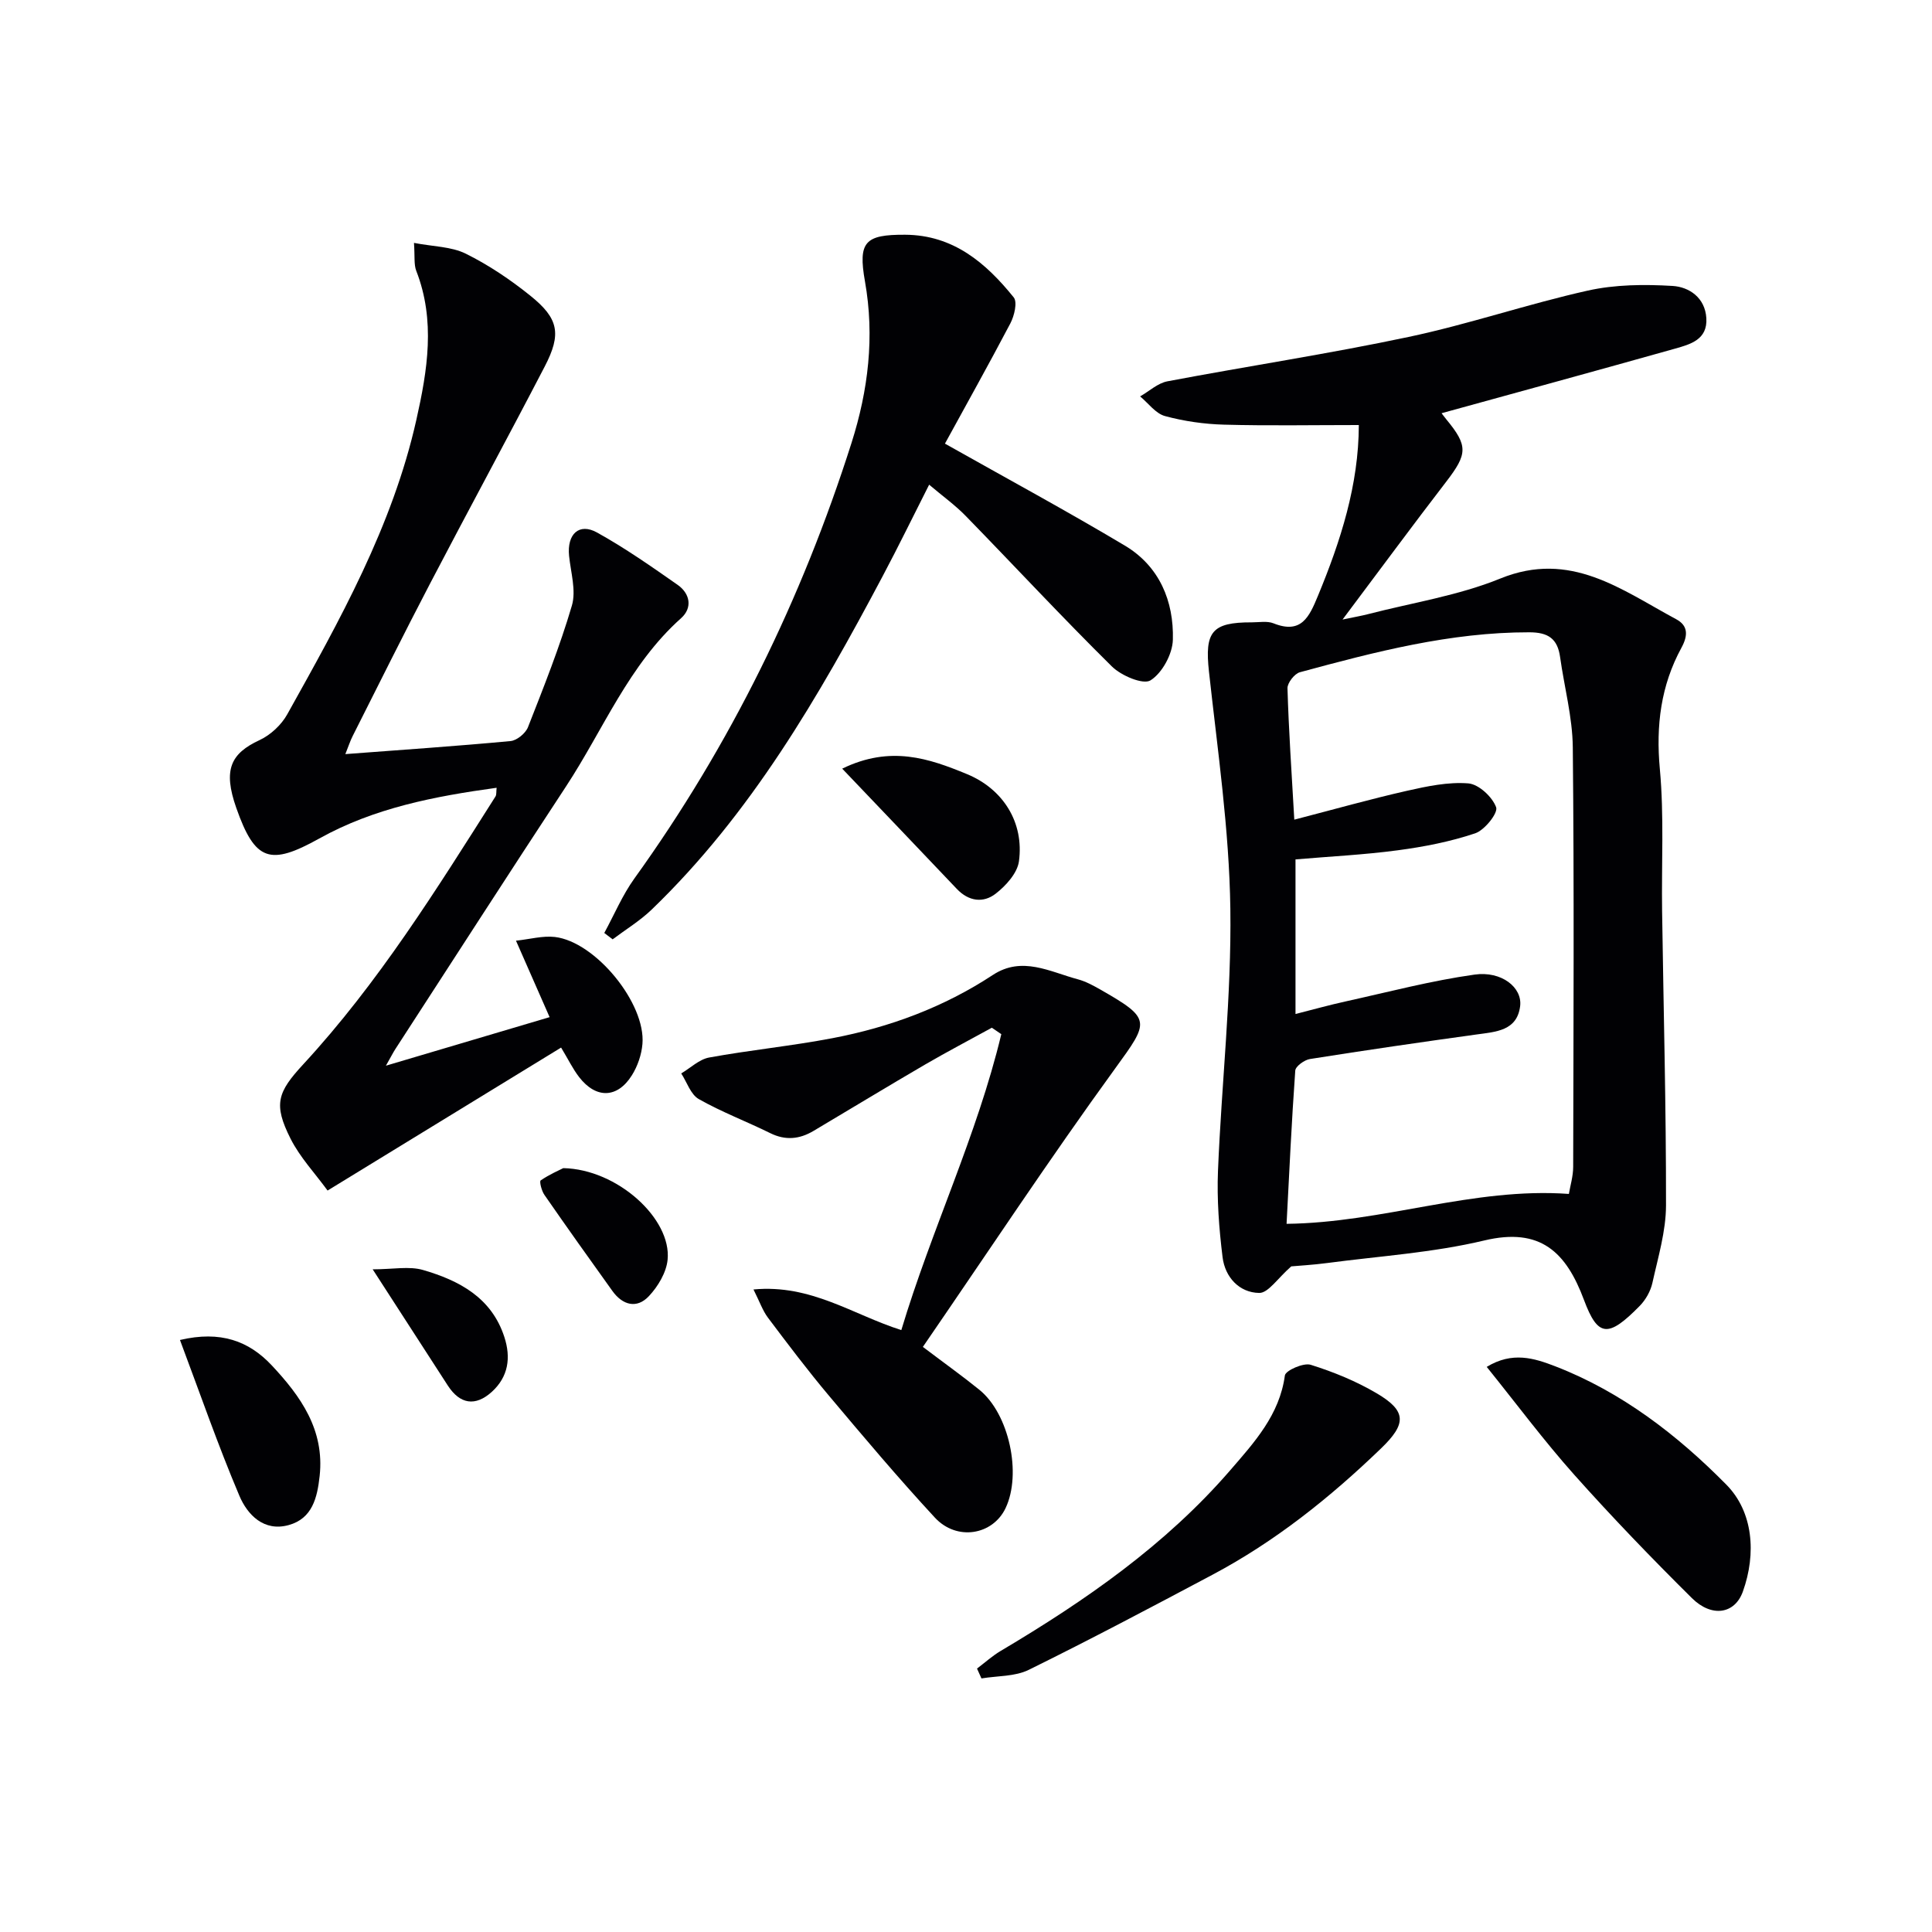
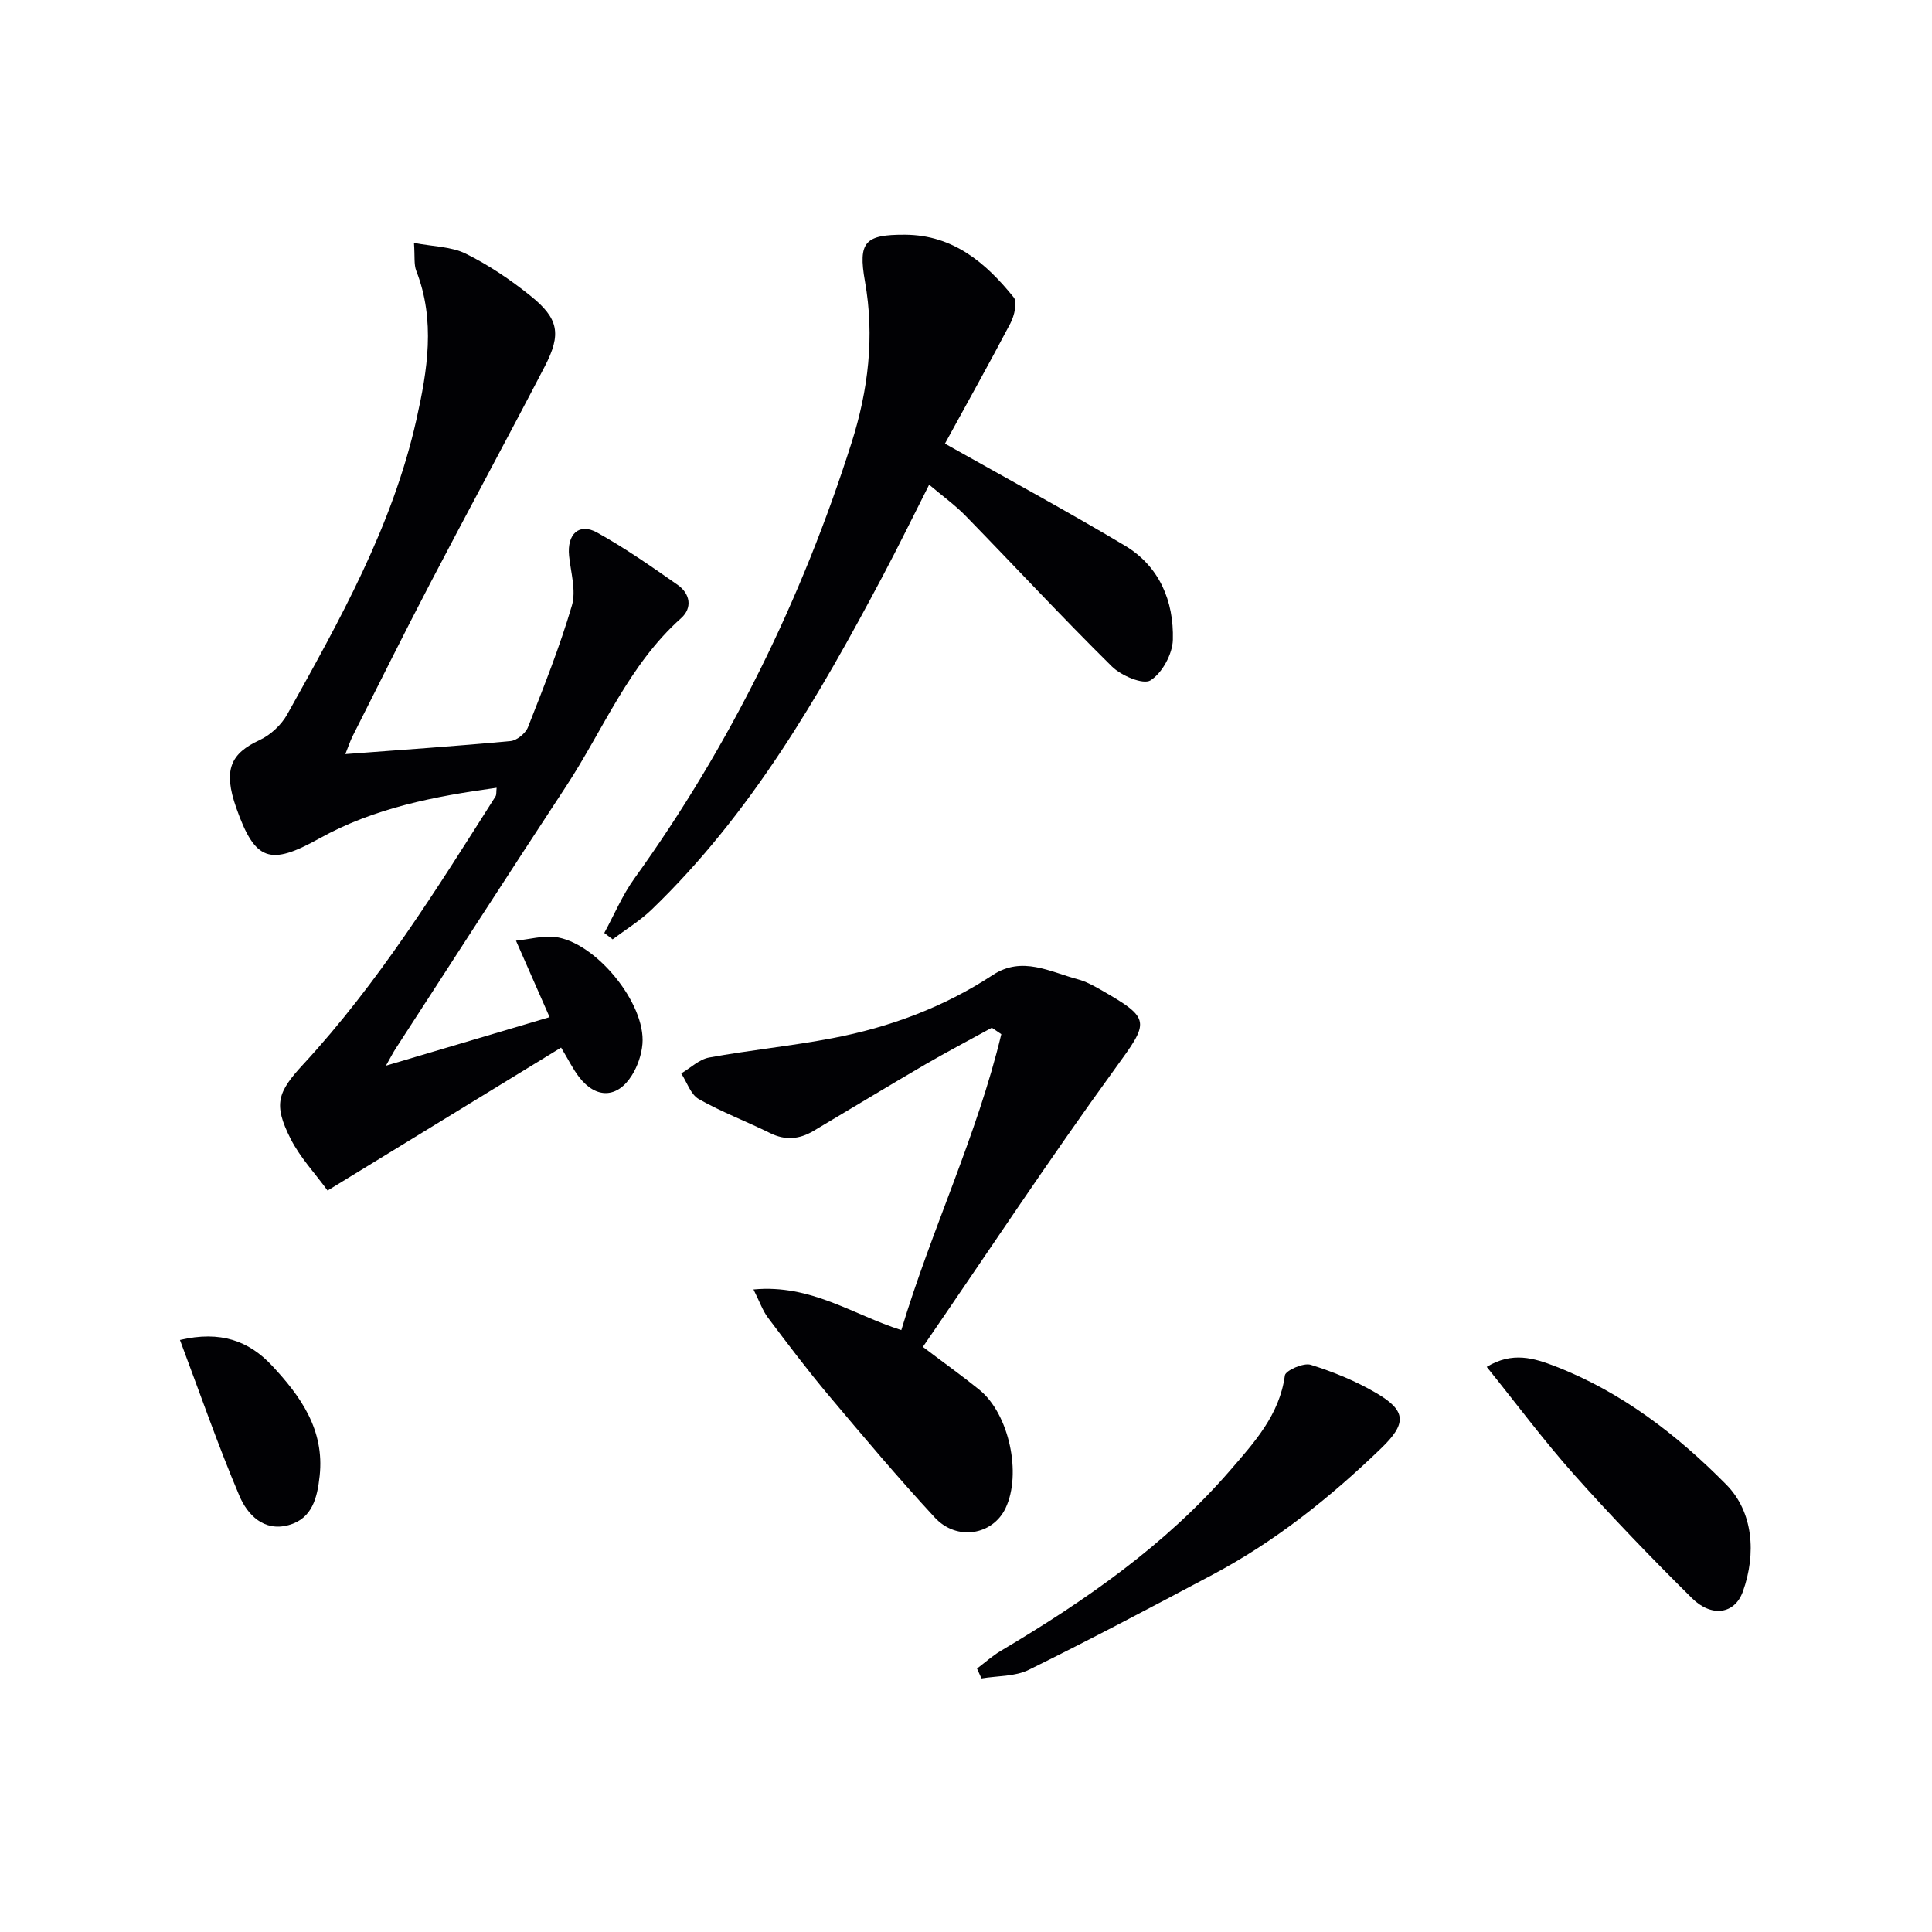
<svg xmlns="http://www.w3.org/2000/svg" enable-background="new 0 0 400 400" viewBox="0 0 400 400">
  <g fill="#010104">
-     <path d="m281.33 88c-9.68 0-18.8.17-27.91-.08-4.1-.11-8.28-.71-12.23-1.78-1.94-.53-3.44-2.66-5.14-4.07 1.88-1.07 3.64-2.74 5.64-3.12 16.63-3.15 33.39-5.68 49.94-9.19 12.48-2.64 24.63-6.81 37.08-9.59 5.67-1.27 11.74-1.32 17.58-.97 3.42.21 6.73 2.41 6.99 6.67.27 4.45-3.3 5.41-6.47 6.31-16.11 4.53-32.25 8.94-48.34 13.37-.12-.16.4.58.97 1.27 4.53 5.48 4.4 7.16 0 12.89-6.98 9.07-13.77 18.29-21.48 28.56 2.64-.55 3.98-.78 5.29-1.12 9.15-2.37 18.68-3.83 27.37-7.37 14.55-5.92 25.1 2.35 36.43 8.43 2.4 1.29 2.51 3.27 1.07 5.91-4.25 7.79-5.3 16.09-4.47 25.05.9 9.75.33 19.64.47 29.47.29 20.31.84 40.61.81 60.92-.01 5.36-1.65 10.75-2.82 16.06-.38 1.7-1.38 3.48-2.6 4.73-6.54 6.67-8.68 6.52-11.56-1.2-3.69-9.88-8.98-15.11-20.66-12.32-10.61 2.53-21.67 3.23-32.54 4.67-2.95.39-5.93.55-7.41.69-2.82 2.46-4.75 5.52-6.63 5.5-4.15-.06-7.08-3.27-7.59-7.4-.73-5.91-1.19-11.93-.95-17.87.74-18.1 2.81-36.2 2.56-54.28-.23-16.39-2.64-32.77-4.43-49.12-.89-8.18.55-10.2 8.89-10.17 1.5 0 3.16-.32 4.47.2 5.77 2.31 7.4-1.33 9.19-5.65 4.72-11.4 8.45-22.99 8.48-35.4zm-13.36 81.7c8.3-2.15 15.76-4.26 23.31-5.97 4.16-.94 8.53-1.87 12.71-1.54 2.16.17 4.99 2.8 5.77 4.95.43 1.19-2.38 4.73-4.34 5.39-5.15 1.73-10.59 2.79-16 3.51-7.02.94-14.11 1.28-21.2 1.89v32.01c3.63-.92 6.97-1.86 10.35-2.6 8.89-1.96 17.73-4.3 26.72-5.56 5.6-.79 9.91 2.67 9.44 6.52-.63 5.14-5.03 5.32-9.05 5.88-11.5 1.59-23 3.26-34.47 5.08-1.15.18-2.97 1.5-3.04 2.39-.76 10.56-1.24 21.14-1.8 31.73 20-.23 38.6-7.62 58.45-6.19.29-1.73.89-3.67.89-5.61.06-28.95.21-57.9-.08-86.84-.06-6.24-1.76-12.47-2.63-18.71-.53-3.79-2.45-5.12-6.39-5.12-16.33-.02-31.92 4.05-47.48 8.27-1.12.3-2.6 2.21-2.57 3.32.25 8.62.84 17.24 1.41 27.2z" />
    <path d="m113.79 210.59c-2.51-5.7-4.51-10.26-6.96-15.83 2.86-.3 5.51-1.06 8.05-.77 8.42.99 18.85 13.76 18.13 22.16-.19 2.22-1 4.59-2.18 6.47-3 4.8-7.43 4.9-10.92.39-1.31-1.69-2.25-3.66-3.74-6.12-15.89 9.73-31.7 19.41-48.35 29.6-2.59-3.56-5.71-6.86-7.67-10.75-3.58-7.11-2.72-9.59 2.63-15.38 15.55-16.84 27.6-36.22 39.81-55.47.23-.37.13-.95.23-1.79-12.86 1.77-25.34 4.17-36.71 10.5-10.19 5.67-13.3 4.74-17.19-6.33-2.79-7.93-1.14-11.27 4.82-14.04 2.28-1.06 4.52-3.15 5.74-5.35 10.85-19.45 21.78-38.92 26.72-60.95 2.3-10.25 4-20.55-.02-30.86-.51-1.32-.27-2.93-.47-5.78 3.99.77 7.73.75 10.72 2.23 4.73 2.34 9.21 5.36 13.33 8.67 5.92 4.74 6.53 7.93 3.02 14.69-7.81 15.04-15.91 29.94-23.75 44.96-5.46 10.45-10.7 21.02-16.01 31.54-.51 1-.85 2.08-1.52 3.75 11.76-.89 22.99-1.65 34.2-2.7 1.31-.12 3.11-1.6 3.61-2.87 3.26-8.31 6.58-16.63 9.09-25.17.92-3.12-.23-6.87-.58-10.32-.45-4.47 2.06-6.89 5.79-4.82 5.79 3.21 11.26 7.04 16.69 10.84 2.58 1.81 3.12 4.75.71 6.9-10.84 9.67-16.1 23.08-23.82 34.83-11.87 18.06-23.57 36.24-35.33 54.37-.45.69-.81 1.42-1.96 3.45 11.94-3.53 22.71-6.73 33.89-10.05z" />
    <path d="m205.35 212.78c-4.6 2.53-9.26 4.97-13.8 7.61-7.76 4.52-15.43 9.19-23.15 13.77-2.89 1.71-5.79 2-8.94.44-4.9-2.42-10.05-4.36-14.79-7.05-1.67-.95-2.45-3.49-3.63-5.31 1.92-1.13 3.72-2.91 5.77-3.29 8.48-1.55 17.09-2.39 25.56-4.01 11.84-2.26 23.03-6.41 33.18-13.08 6.07-3.99 11.83-.65 17.63.9 1.57.42 3.07 1.23 4.5 2.04 10.81 6.16 10.31 6.62 3.22 16.39-13.66 18.81-26.48 38.24-39.83 57.67 4.64 3.51 8.26 6.09 11.71 8.89 6.14 4.98 8.8 17.37 5.41 24.5-2.66 5.58-10.1 6.86-14.64 1.95-7.57-8.18-14.76-16.71-21.93-25.24-4.39-5.22-8.51-10.68-12.61-16.13-1.11-1.47-1.73-3.32-3.01-5.86 11.92-1.13 20.62 5.25 30.61 8.41 6.23-20.77 15.68-40.3 20.7-61.27-.65-.44-1.31-.89-1.96-1.33z" />
    <path d="m195.64 91.85c12.8 7.21 25.18 13.91 37.25 21.11 7.15 4.27 10.16 11.49 9.94 19.5-.08 2.96-2.21 6.88-4.63 8.4-1.53.96-6.07-.97-8-2.88-10.3-10.17-20.15-20.79-30.26-31.16-2.18-2.24-4.76-4.09-7.57-6.47-3.35 6.61-6.39 12.85-9.64 18.97-13.2 24.89-27.26 49.21-47.81 69-2.42 2.33-5.37 4.12-8.08 6.16-.58-.44-1.15-.88-1.73-1.32 2.06-3.78 3.75-7.83 6.24-11.29 19.88-27.63 34.65-57.8 44.95-90.18 3.46-10.89 4.81-22 2.78-33.44-1.46-8.22.03-9.69 8.31-9.65 9.97.05 16.72 5.82 22.49 12.97.8.99.12 3.82-.69 5.37-4.55 8.65-9.33 17.19-13.55 24.91z" />
    <path d="m202.28 345.46c1.63-1.23 3.16-2.62 4.91-3.66 17.51-10.39 34.15-21.93 47.56-37.45 4.94-5.72 10.17-11.42 11.27-19.58.14-1.02 3.85-2.67 5.33-2.21 4.71 1.47 9.4 3.39 13.65 5.89 6.28 3.69 6.21 6.34.93 11.43-10.56 10.18-21.93 19.27-34.93 26.17-12.6 6.69-25.21 13.37-38 19.67-2.86 1.41-6.51 1.23-9.8 1.78-.3-.68-.61-1.36-.92-2.04z" />
    <path d="m307.81 283c5.31-3.24 9.84-1.8 14.17-.13 13.76 5.32 25.33 14.26 35.45 24.52 5.52 5.59 6.25 14.23 3.41 22.13-1.67 4.66-6.44 5.41-10.54 1.36-8.37-8.29-16.56-16.79-24.4-25.58-6.27-7.04-11.91-14.63-18.09-22.3z" />
    <path d="m37.26 277.43c8.39-1.98 14.26.2 18.99 5.24 6 6.4 10.97 13.36 9.93 22.91-.49 4.51-1.52 8.82-6.41 10.17-5.13 1.42-8.54-2.12-10.21-6.07-4.43-10.45-8.15-21.2-12.3-32.25z" />
-     <path d="m174.37 159.14c10-4.87 17.98-2.11 25.83 1.13 7.51 3.1 11.86 10.04 10.76 18.07-.34 2.44-2.7 5.05-4.82 6.69-2.55 1.98-5.58 1.61-8.05-1-7.64-8.06-15.33-16.08-23.72-24.89z" />
-     <path d="m116.62 241.85c11.21.22 22.45 10.5 21.6 18.97-.26 2.64-1.99 5.53-3.87 7.53-2.51 2.68-5.45 1.87-7.56-1.07-4.74-6.6-9.45-13.22-14.08-19.9-.58-.83-1.07-2.78-.77-2.99 1.82-1.24 3.88-2.13 4.68-2.54z" />
-     <path d="m77.16 262.8c4.24 0 7.56-.7 10.43.14 7.46 2.17 14.18 5.7 16.83 13.87 1.39 4.27.85 8.23-2.61 11.37-3.39 3.06-6.58 2.56-9.09-1.31-4.85-7.5-9.69-15-15.56-24.07z" />
  </g>
</svg>